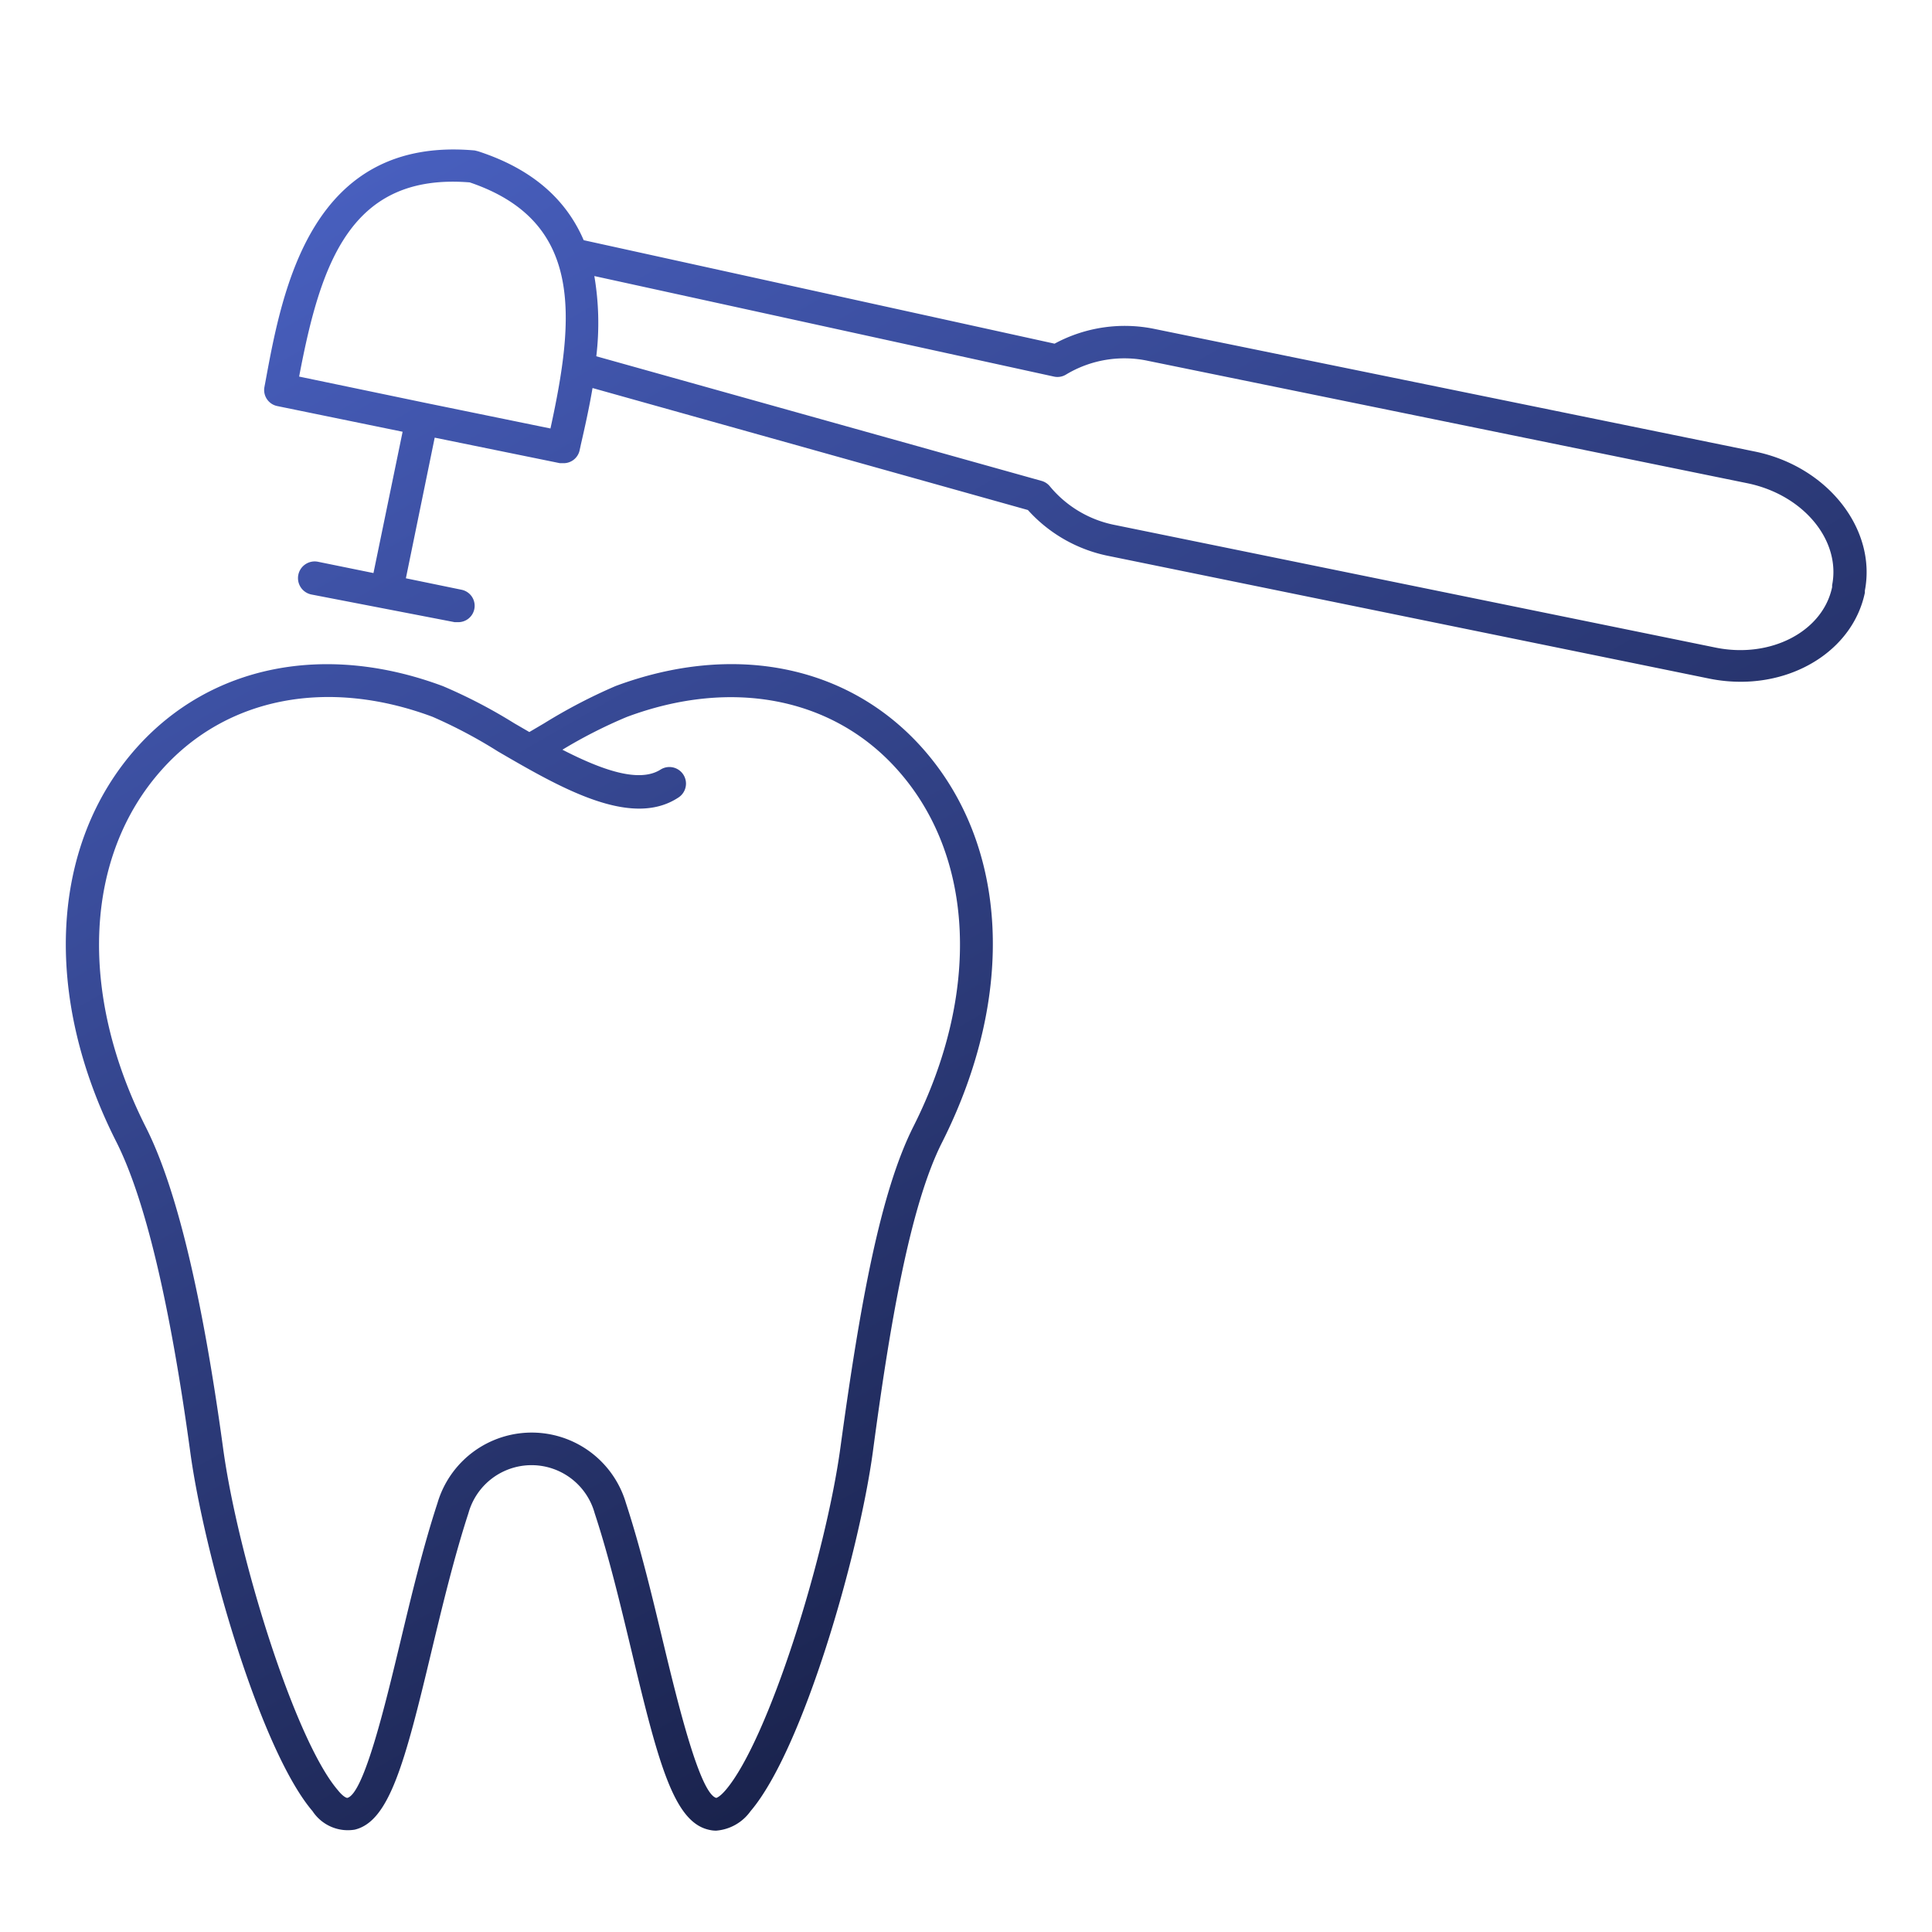
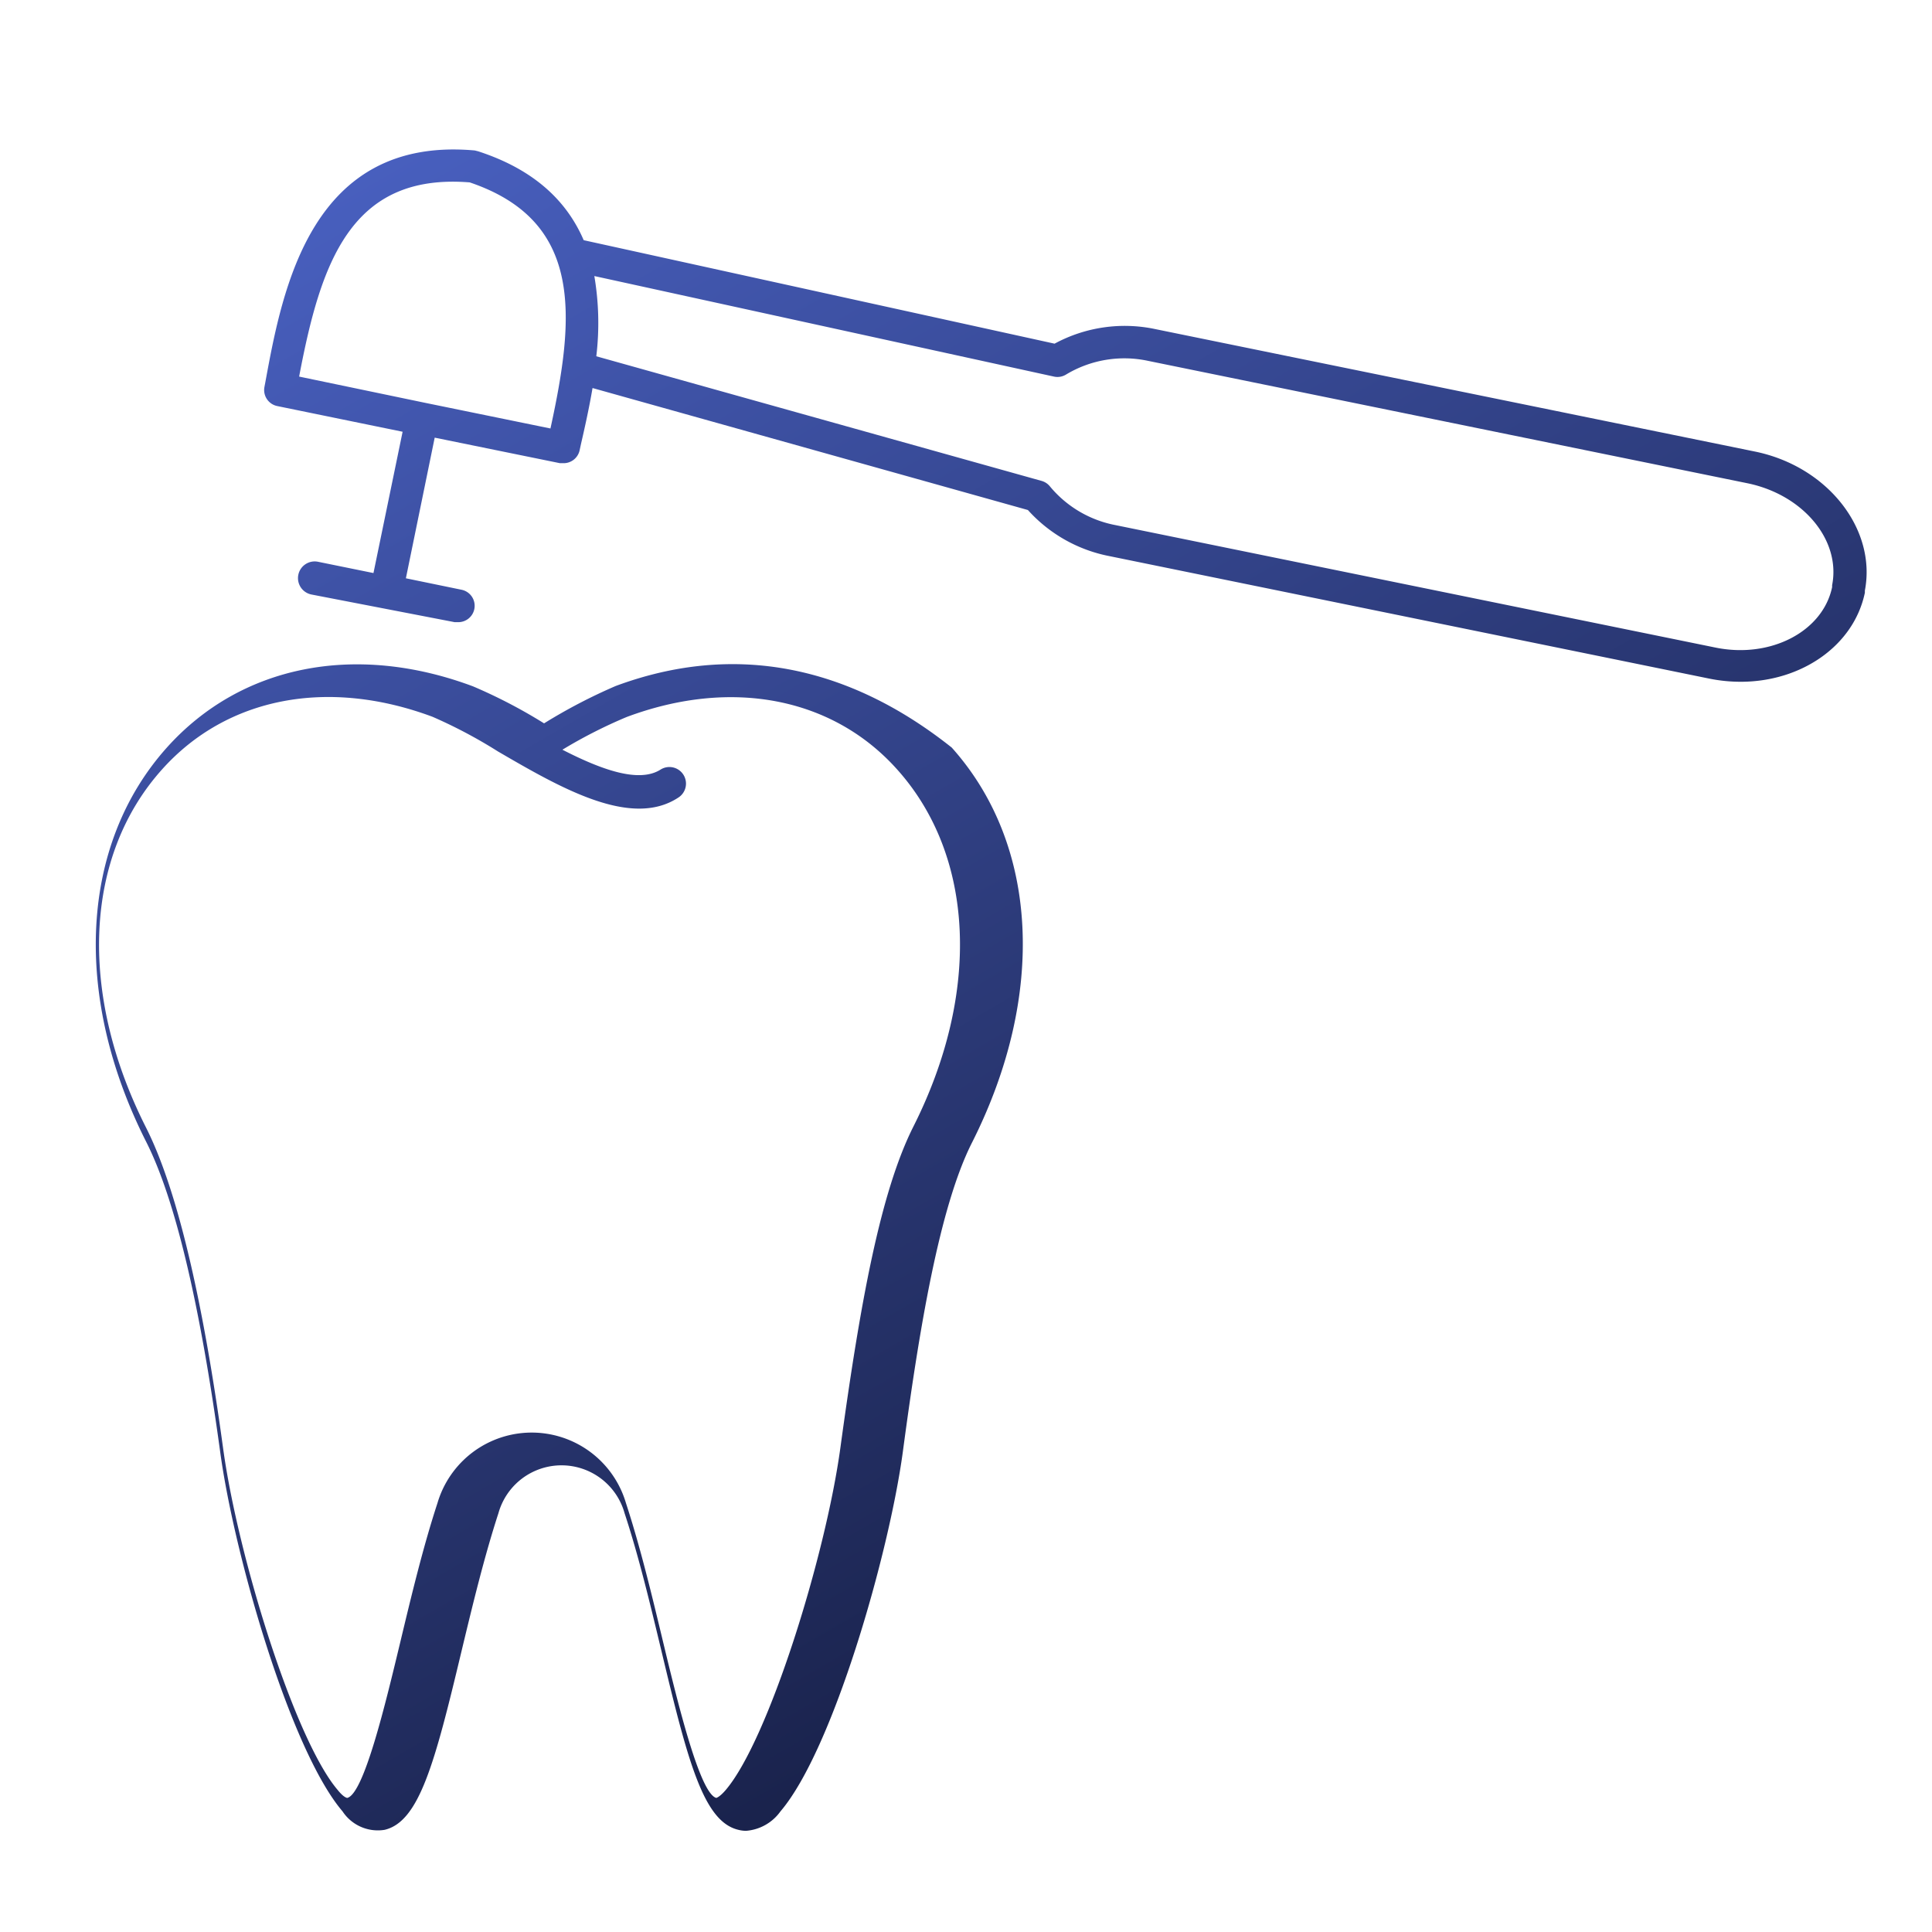
<svg xmlns="http://www.w3.org/2000/svg" viewBox="0 0 118 118">
  <defs>
    <style>.cls-1{fill:none;}.cls-2{fill:url(#名称未設定グラデーション_21);}</style>
    <linearGradient id="名称未設定グラデーション_21" x1="78.17" y1="92.25" x2="28.84" y2="6.79" gradientUnits="userSpaceOnUse">
      <stop offset="0" stop-color="#1a234d" />
      <stop offset="1" stop-color="#485fbe" />
    </linearGradient>
  </defs>
  <title>アセット 8</title>
  <g id="レイヤー_2" data-name="レイヤー 2">
    <g id="_饑1" data-name="ﾑ饑1">
-       <rect class="cls-1" width="118" height="118" />
-       <path class="cls-2" d="M37.6,41.9a33.32,33.32,0,0,0-4.37,2.28l-.9.53-.93-.54a31.62,31.62,0,0,0-4.34-2.26c-7.2-2.69-14.19-1.29-18.7,3.74-5.3,5.92-5.78,15.16-1.25,24.1,1.75,3.47,3.27,9.84,4.51,18.93.85,6.25,4.27,18.19,7.47,21.94a2.58,2.58,0,0,0,2.57,1.13c2.12-.5,3.07-4.09,4.7-10.92.68-2.83,1.39-5.77,2.25-8.41a4,4,0,0,1,7.71,0c.87,2.64,1.57,5.58,2.25,8.41,1.63,6.83,2.58,10.42,4.7,10.92a1.89,1.89,0,0,0,.47.06,2.85,2.85,0,0,0,2.1-1.19c3.2-3.75,6.62-15.69,7.47-21.94,1-7.5,2.24-15,4.24-18.93,4.53-9,4.05-18.18-1.25-24.1C51.79,40.62,44.81,39.22,37.6,41.9ZM55.77,68.84c-2,4-3.23,10.71-4.44,19.57-.91,6.66-4.4,17.85-7,20.91-.39.46-.59.49-.58.49-1-.25-2.35-5.78-3.23-9.44-.69-2.88-1.4-5.85-2.29-8.57a6,6,0,0,0-11.51,0c-.89,2.72-1.6,5.69-2.29,8.57-.88,3.66-2.2,9.19-3.22,9.44,0,0-.2,0-.59-.49-2.61-3.06-6.1-14.25-7-20.91-1.27-9.31-2.85-15.89-4.71-19.56-4.14-8.2-3.77-16.57,1-21.87,3.94-4.39,10.1-5.59,16.51-3.2a29.86,29.86,0,0,1,4,2.12c3.8,2.21,8.11,4.71,11,2.82A1,1,0,1,0,40.35,47c-1.33.85-3.64,0-6-1.21a29.74,29.74,0,0,1,3.93-2c6.4-2.39,12.58-1.19,16.51,3.2C59.54,52.28,59.91,60.65,55.77,68.84Zm51.42-41.26L70.56,20.1a9,9,0,0,0-6.15.89L35.65,14.67c-1-2.32-2.94-4.29-6.45-5.43L29,9.19c-10-.9-11.75,8.48-12.78,14.08l-.07.37a1,1,0,0,0,.78,1.16l7.66,1.57L22.81,35l-3.39-.69a1,1,0,1,0-.4,2L27.77,38l.2,0a1,1,0,0,0,1-.8,1,1,0,0,0-.78-1.18l-3.4-.7,1.76-8.59,7.65,1.56.2,0a1,1,0,0,0,1-.78l.08-.37c.23-1,.5-2.2.71-3.44l26.59,7.45a9,9,0,0,0,5,2.82l36.63,7.48a9.66,9.66,0,0,0,1.91.19c3.69,0,6.9-2.19,7.58-5.44l0-.13C114.62,32.32,111.63,28.49,107.19,27.58ZM33.62,26.17,26,24.61h0L18.27,23c1.31-6.91,3.13-12.45,10.42-11.86C35.63,13.49,35.12,19.31,33.62,26.17Zm78.28,9.57,0,.12c-.57,2.72-3.77,4.38-7.13,3.69L68.12,32.07a6.86,6.86,0,0,1-4-2.37,1,1,0,0,0-.51-.33L36.42,21.76a17.11,17.11,0,0,0-.12-4.9L64.37,23a1,1,0,0,0,.75-.13,6.9,6.9,0,0,1,5-.83l36.63,7.48C110.15,30.23,112.44,33,111.9,35.74Z" />
+       <path class="cls-2" d="M37.6,41.9a33.32,33.32,0,0,0-4.37,2.28a31.62,31.62,0,0,0-4.34-2.26c-7.2-2.69-14.19-1.29-18.7,3.74-5.3,5.92-5.78,15.16-1.25,24.1,1.75,3.47,3.27,9.84,4.51,18.93.85,6.25,4.27,18.19,7.47,21.94a2.58,2.58,0,0,0,2.57,1.13c2.12-.5,3.07-4.09,4.7-10.92.68-2.83,1.39-5.77,2.25-8.41a4,4,0,0,1,7.71,0c.87,2.64,1.57,5.58,2.25,8.41,1.63,6.83,2.58,10.42,4.7,10.92a1.89,1.89,0,0,0,.47.06,2.85,2.85,0,0,0,2.1-1.19c3.2-3.75,6.62-15.69,7.47-21.94,1-7.5,2.24-15,4.24-18.93,4.53-9,4.05-18.18-1.25-24.1C51.79,40.62,44.81,39.22,37.6,41.9ZM55.77,68.84c-2,4-3.23,10.71-4.44,19.57-.91,6.66-4.4,17.85-7,20.91-.39.46-.59.49-.58.49-1-.25-2.35-5.78-3.23-9.44-.69-2.88-1.4-5.85-2.29-8.57a6,6,0,0,0-11.51,0c-.89,2.72-1.6,5.69-2.29,8.57-.88,3.66-2.2,9.19-3.22,9.44,0,0-.2,0-.59-.49-2.61-3.06-6.1-14.25-7-20.91-1.27-9.31-2.85-15.89-4.71-19.56-4.14-8.2-3.77-16.57,1-21.87,3.94-4.39,10.1-5.59,16.51-3.2a29.86,29.86,0,0,1,4,2.12c3.8,2.21,8.11,4.71,11,2.82A1,1,0,1,0,40.35,47c-1.33.85-3.64,0-6-1.21a29.74,29.74,0,0,1,3.93-2c6.4-2.39,12.58-1.19,16.51,3.2C59.54,52.28,59.91,60.65,55.77,68.84Zm51.42-41.26L70.56,20.1a9,9,0,0,0-6.15.89L35.65,14.67c-1-2.32-2.94-4.29-6.45-5.43L29,9.19c-10-.9-11.75,8.48-12.78,14.08l-.07.37a1,1,0,0,0,.78,1.16l7.66,1.57L22.81,35l-3.39-.69a1,1,0,1,0-.4,2L27.77,38l.2,0a1,1,0,0,0,1-.8,1,1,0,0,0-.78-1.18l-3.4-.7,1.76-8.59,7.65,1.56.2,0a1,1,0,0,0,1-.78l.08-.37c.23-1,.5-2.2.71-3.44l26.59,7.45a9,9,0,0,0,5,2.82l36.63,7.48a9.66,9.66,0,0,0,1.91.19c3.69,0,6.9-2.19,7.58-5.44l0-.13C114.62,32.32,111.63,28.49,107.19,27.58ZM33.62,26.17,26,24.61h0L18.27,23c1.31-6.91,3.13-12.45,10.42-11.86C35.63,13.49,35.12,19.31,33.62,26.17Zm78.28,9.57,0,.12c-.57,2.72-3.77,4.38-7.13,3.69L68.12,32.07a6.86,6.86,0,0,1-4-2.37,1,1,0,0,0-.51-.33L36.42,21.76a17.11,17.11,0,0,0-.12-4.9L64.37,23a1,1,0,0,0,.75-.13,6.9,6.9,0,0,1,5-.83l36.63,7.48C110.15,30.23,112.44,33,111.9,35.74Z" />
    </g>
  </g>
</svg>